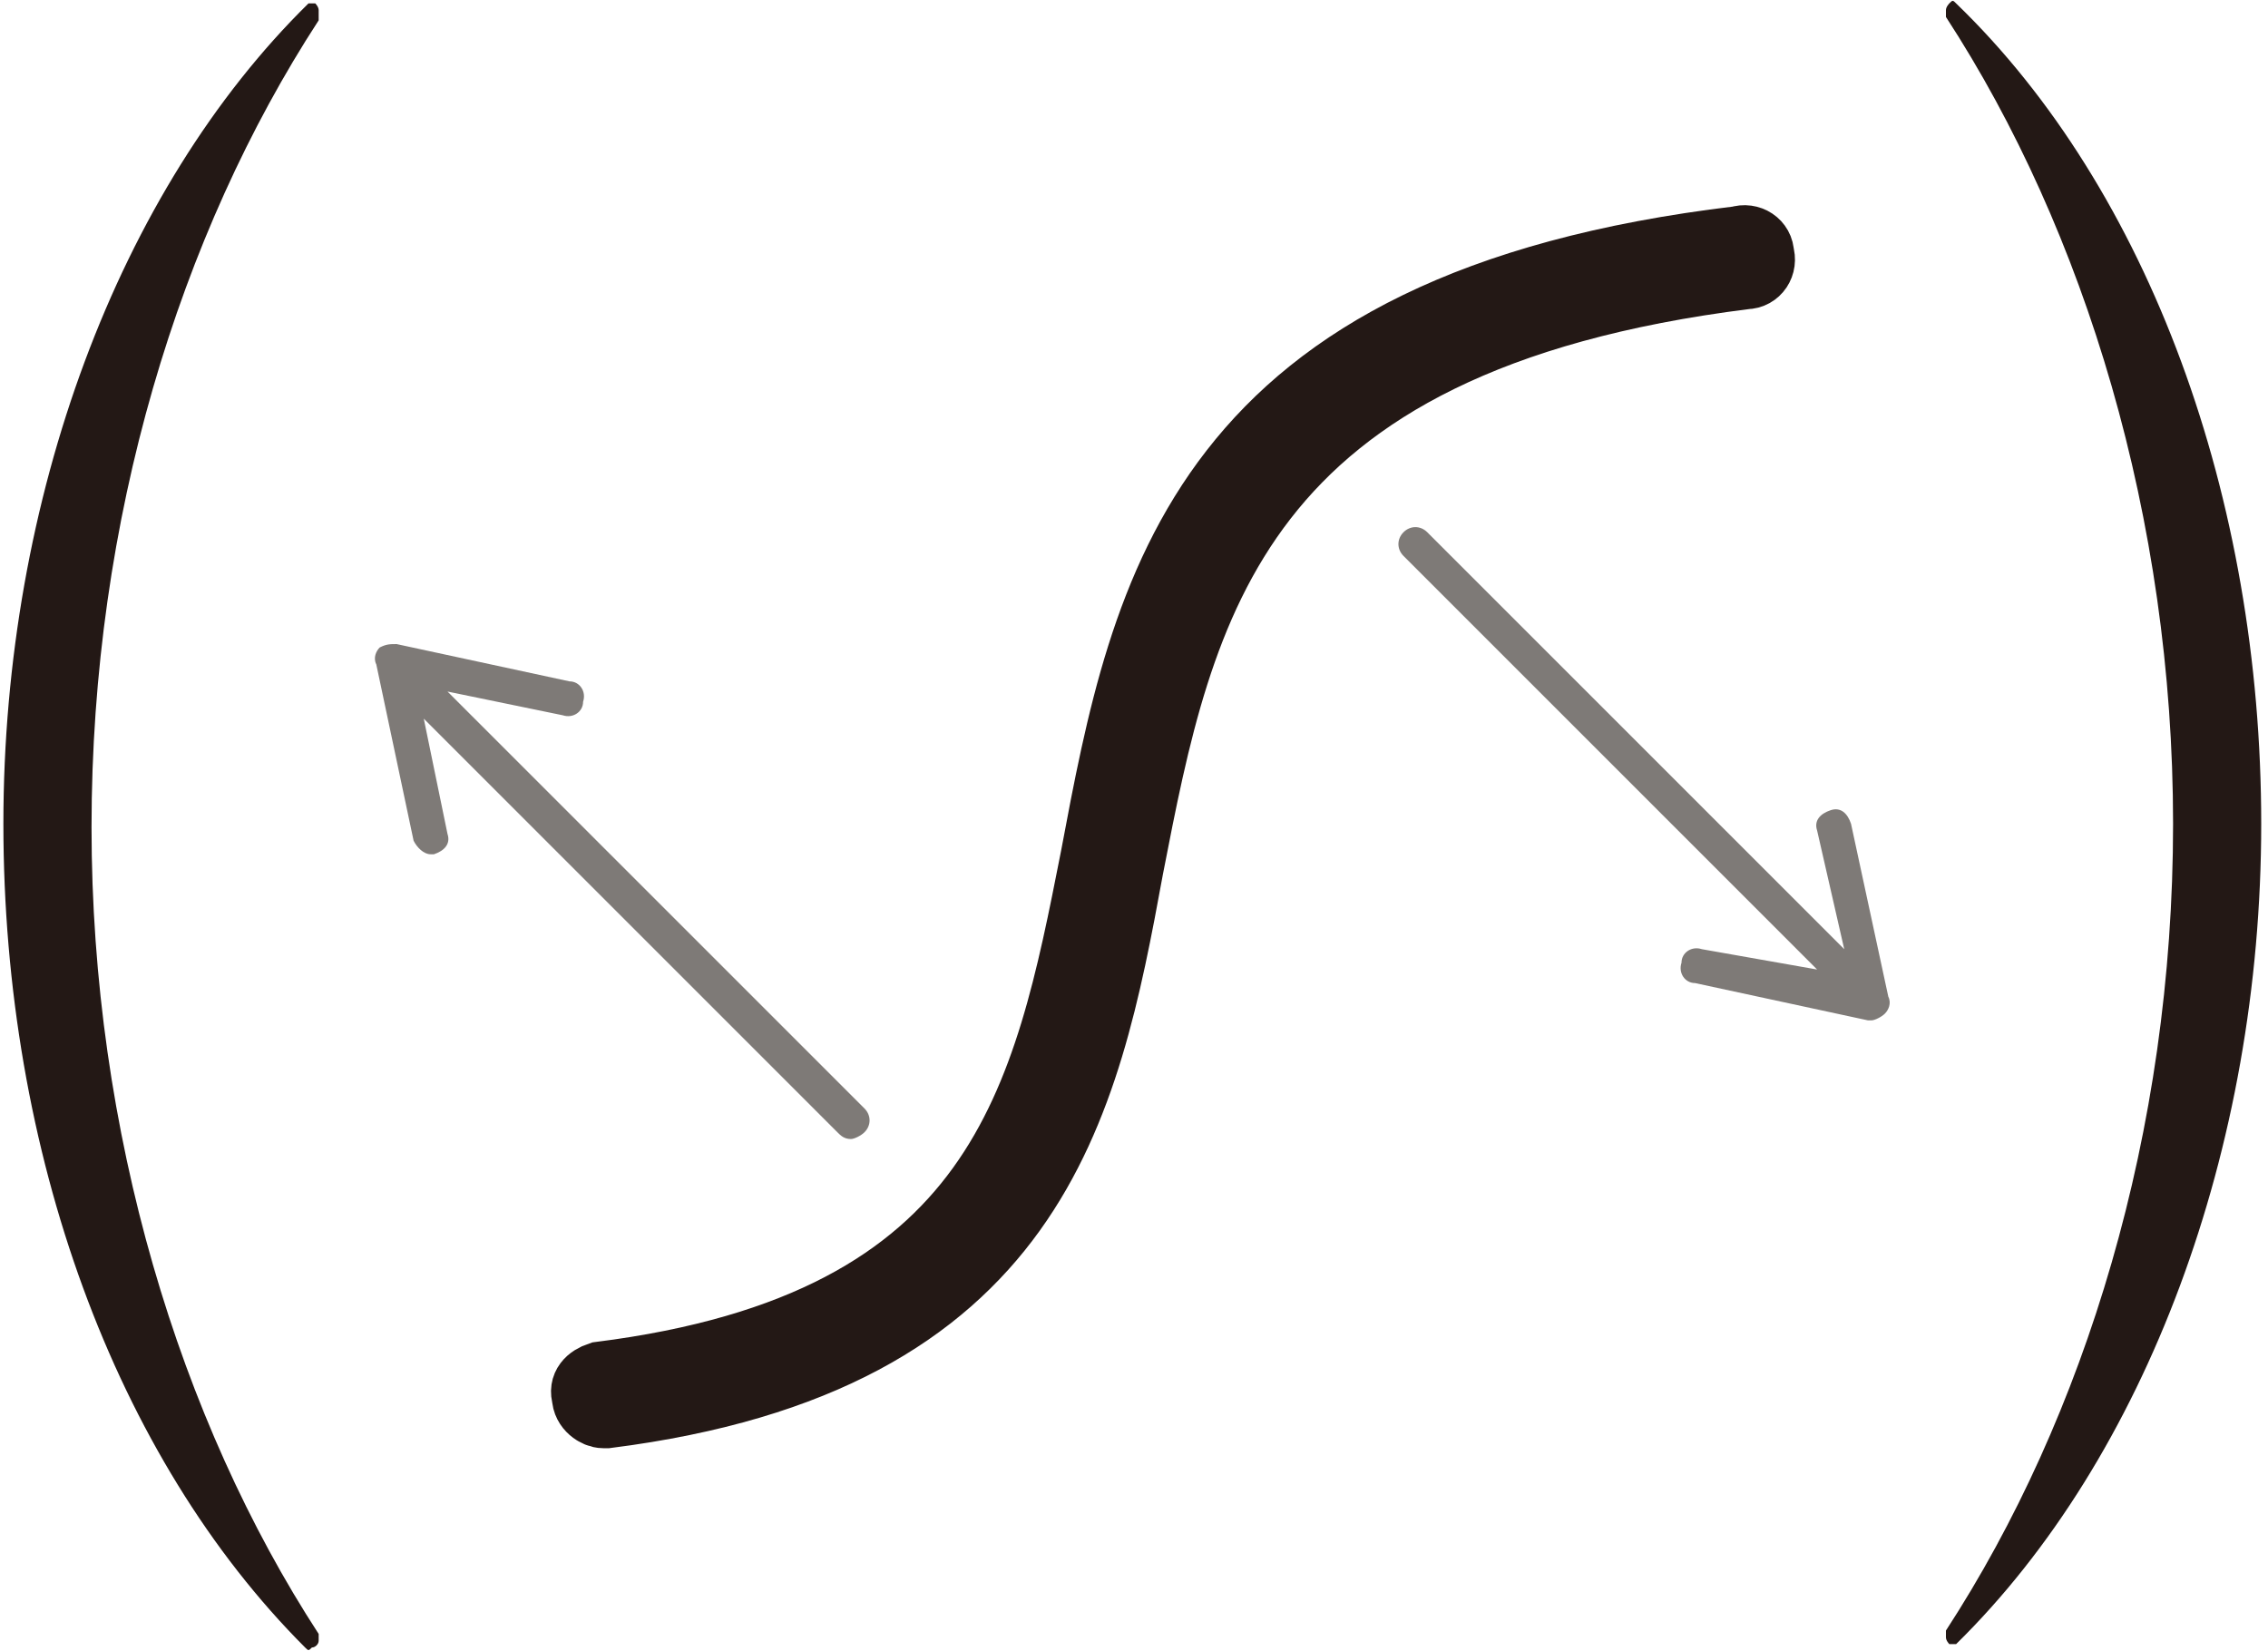
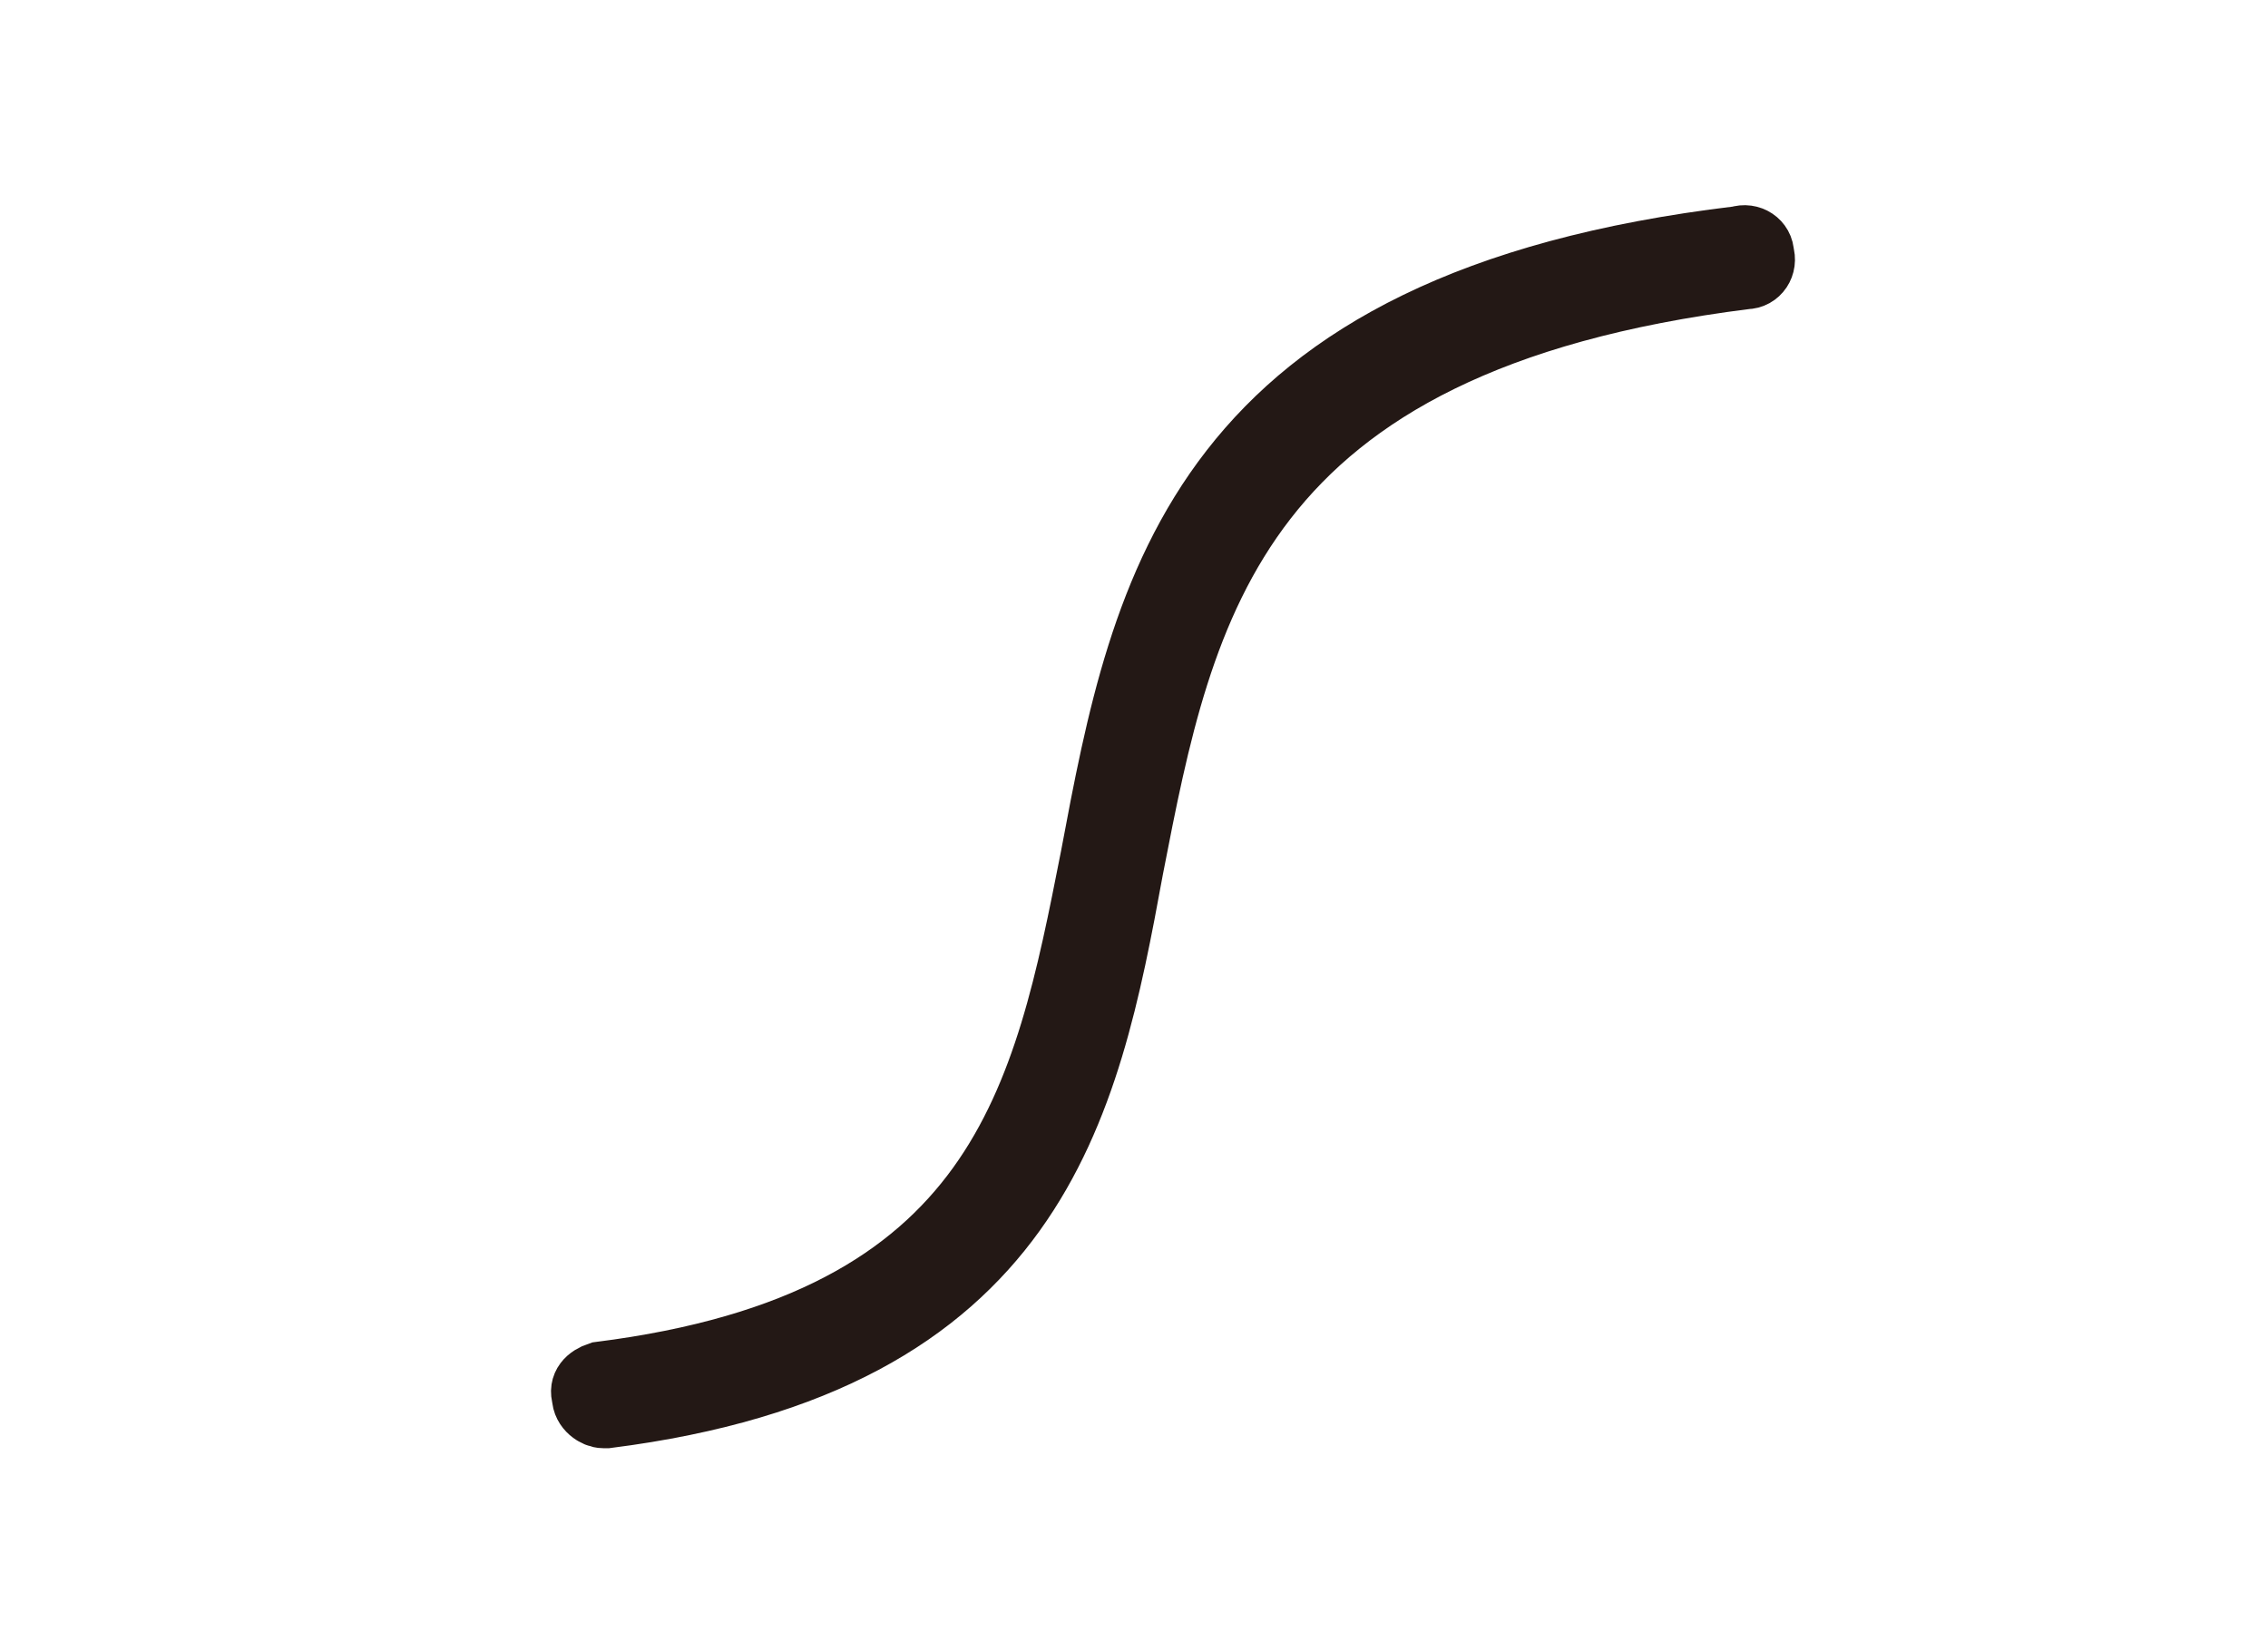
<svg xmlns="http://www.w3.org/2000/svg" version="1.1" id="グループ_840" x="0px" y="0px" viewBox="0 0 66.9 48.7" style="enable-background:new 0 0 66.9 48.7;" xml:space="preserve">
  <style type="text/css">
	.st0{fill:#231815;}
	.st1{fill:#231815;stroke:#231815;stroke-width:2.042;stroke-miterlimit:10;}
	.st2{fill:#7E7A77;}
</style>
-   <path class="st0" d="M9.4,48.4v-0.1c0,0,0-0.1,0-0.1c-4.1-6.3-6.7-14.8-6.7-23.8c0-9.1,2.6-17.5,6.7-23.8c0,0,0-0.1,0-0.1V0.3  c0-0.1-0.1-0.2-0.1-0.2c-0.1,0-0.2,0-0.2,0c-5.6,5.5-9,14.6-9,24.2C0.1,34,3.4,43,9,48.6c0.1,0.1,0.1,0.1,0.2,0  C9.3,48.6,9.4,48.5,9.4,48.4" />
-   <path class="st0" d="M57.4,0.3v0.1c0,0,0,0.1,0,0.1c4.1,6.3,6.7,14.8,6.7,23.8c0,9.1-2.6,17.5-6.7,23.8c0,0,0,0.1,0,0.1v0.1  c0,0.1,0.1,0.2,0.1,0.2c0.1,0,0.2,0,0.2,0c5.6-5.5,9-14.6,9-24.2c0-9.6-3.3-18.7-9-24.2c-0.1-0.1-0.1-0.1-0.2,0  C57.5,0.1,57.4,0.2,57.4,0.3" />
  <path class="st1" d="M17.3,41.2c0,0.3,0.3,0.5,0.5,0.5c0,0,0,0,0.1,0c12.6-1.6,14.1-9,15.4-16.1c1.5-7.7,3-15.6,18.2-17.5  c0.3,0,0.5-0.3,0.4-0.6c0-0.3-0.3-0.5-0.6-0.4C35.4,9,33.8,17.3,32.3,25.3c-1.4,7.1-2.7,13.8-14.6,15.3  C17.4,40.7,17.2,40.9,17.3,41.2z" />
-   <path class="st2" d="M54.4,28L42.1,15.7c-0.2-0.2-0.5-0.2-0.7,0c-0.2,0.2-0.2,0.5,0,0.7l12.2,12.2L50.2,28c-0.3-0.1-0.6,0.1-0.6,0.4  c-0.1,0.3,0.1,0.6,0.4,0.6l5.1,1.1c0,0,0.1,0,0.1,0c0.1,0,0.3-0.1,0.4-0.2c0.1-0.1,0.2-0.3,0.1-0.5l-1.1-5.1  c-0.1-0.3-0.3-0.5-0.6-0.4c-0.3,0.1-0.5,0.3-0.4,0.6L54.4,28z" />
-   <path class="st2" d="M12.2,24.8c0.1,0.2,0.3,0.4,0.5,0.4c0,0,0.1,0,0.1,0c0.3-0.1,0.5-0.3,0.4-0.6l-0.7-3.4l12.2,12.2  c0.1,0.1,0.2,0.2,0.4,0.2c0.1,0,0.3-0.1,0.4-0.2c0.2-0.2,0.2-0.5,0-0.7L13.2,20.4l3.4,0.7c0.3,0.1,0.6-0.1,0.6-0.4  c0.1-0.3-0.1-0.6-0.4-0.6L11.7,19c-0.2,0-0.3,0-0.5,0.1c-0.1,0.1-0.2,0.3-0.1,0.5L12.2,24.8z" />
</svg>